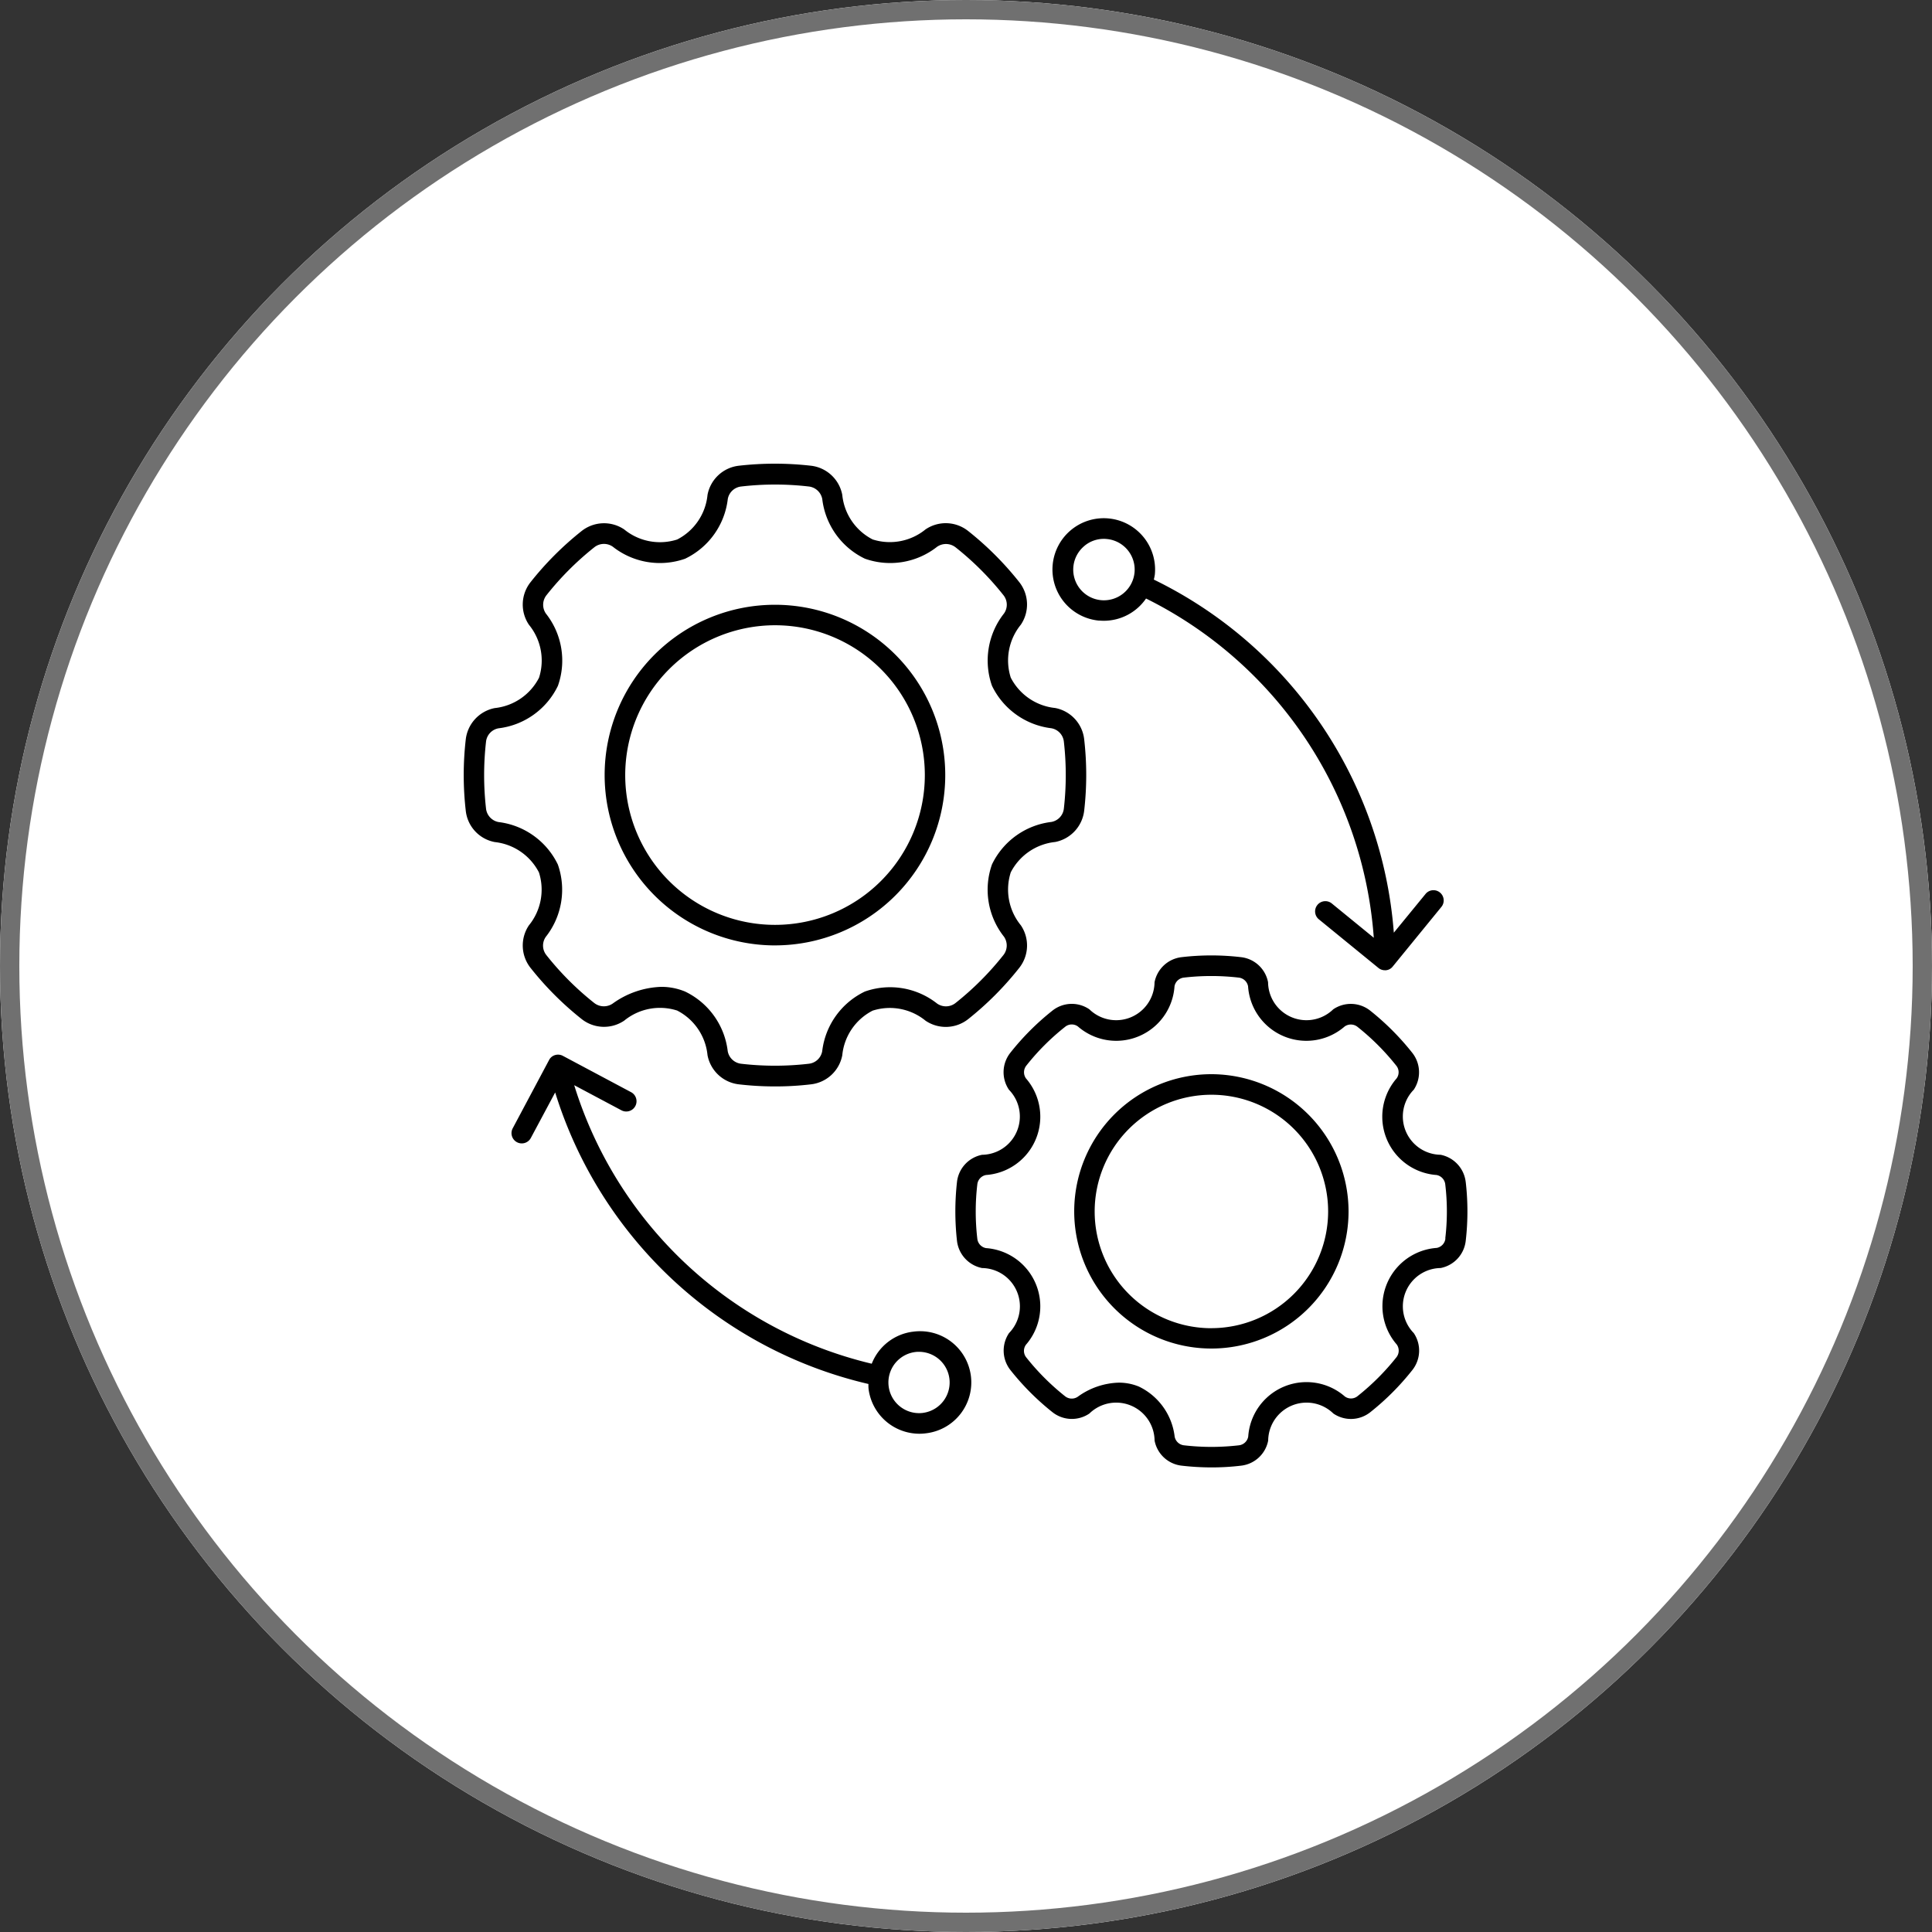
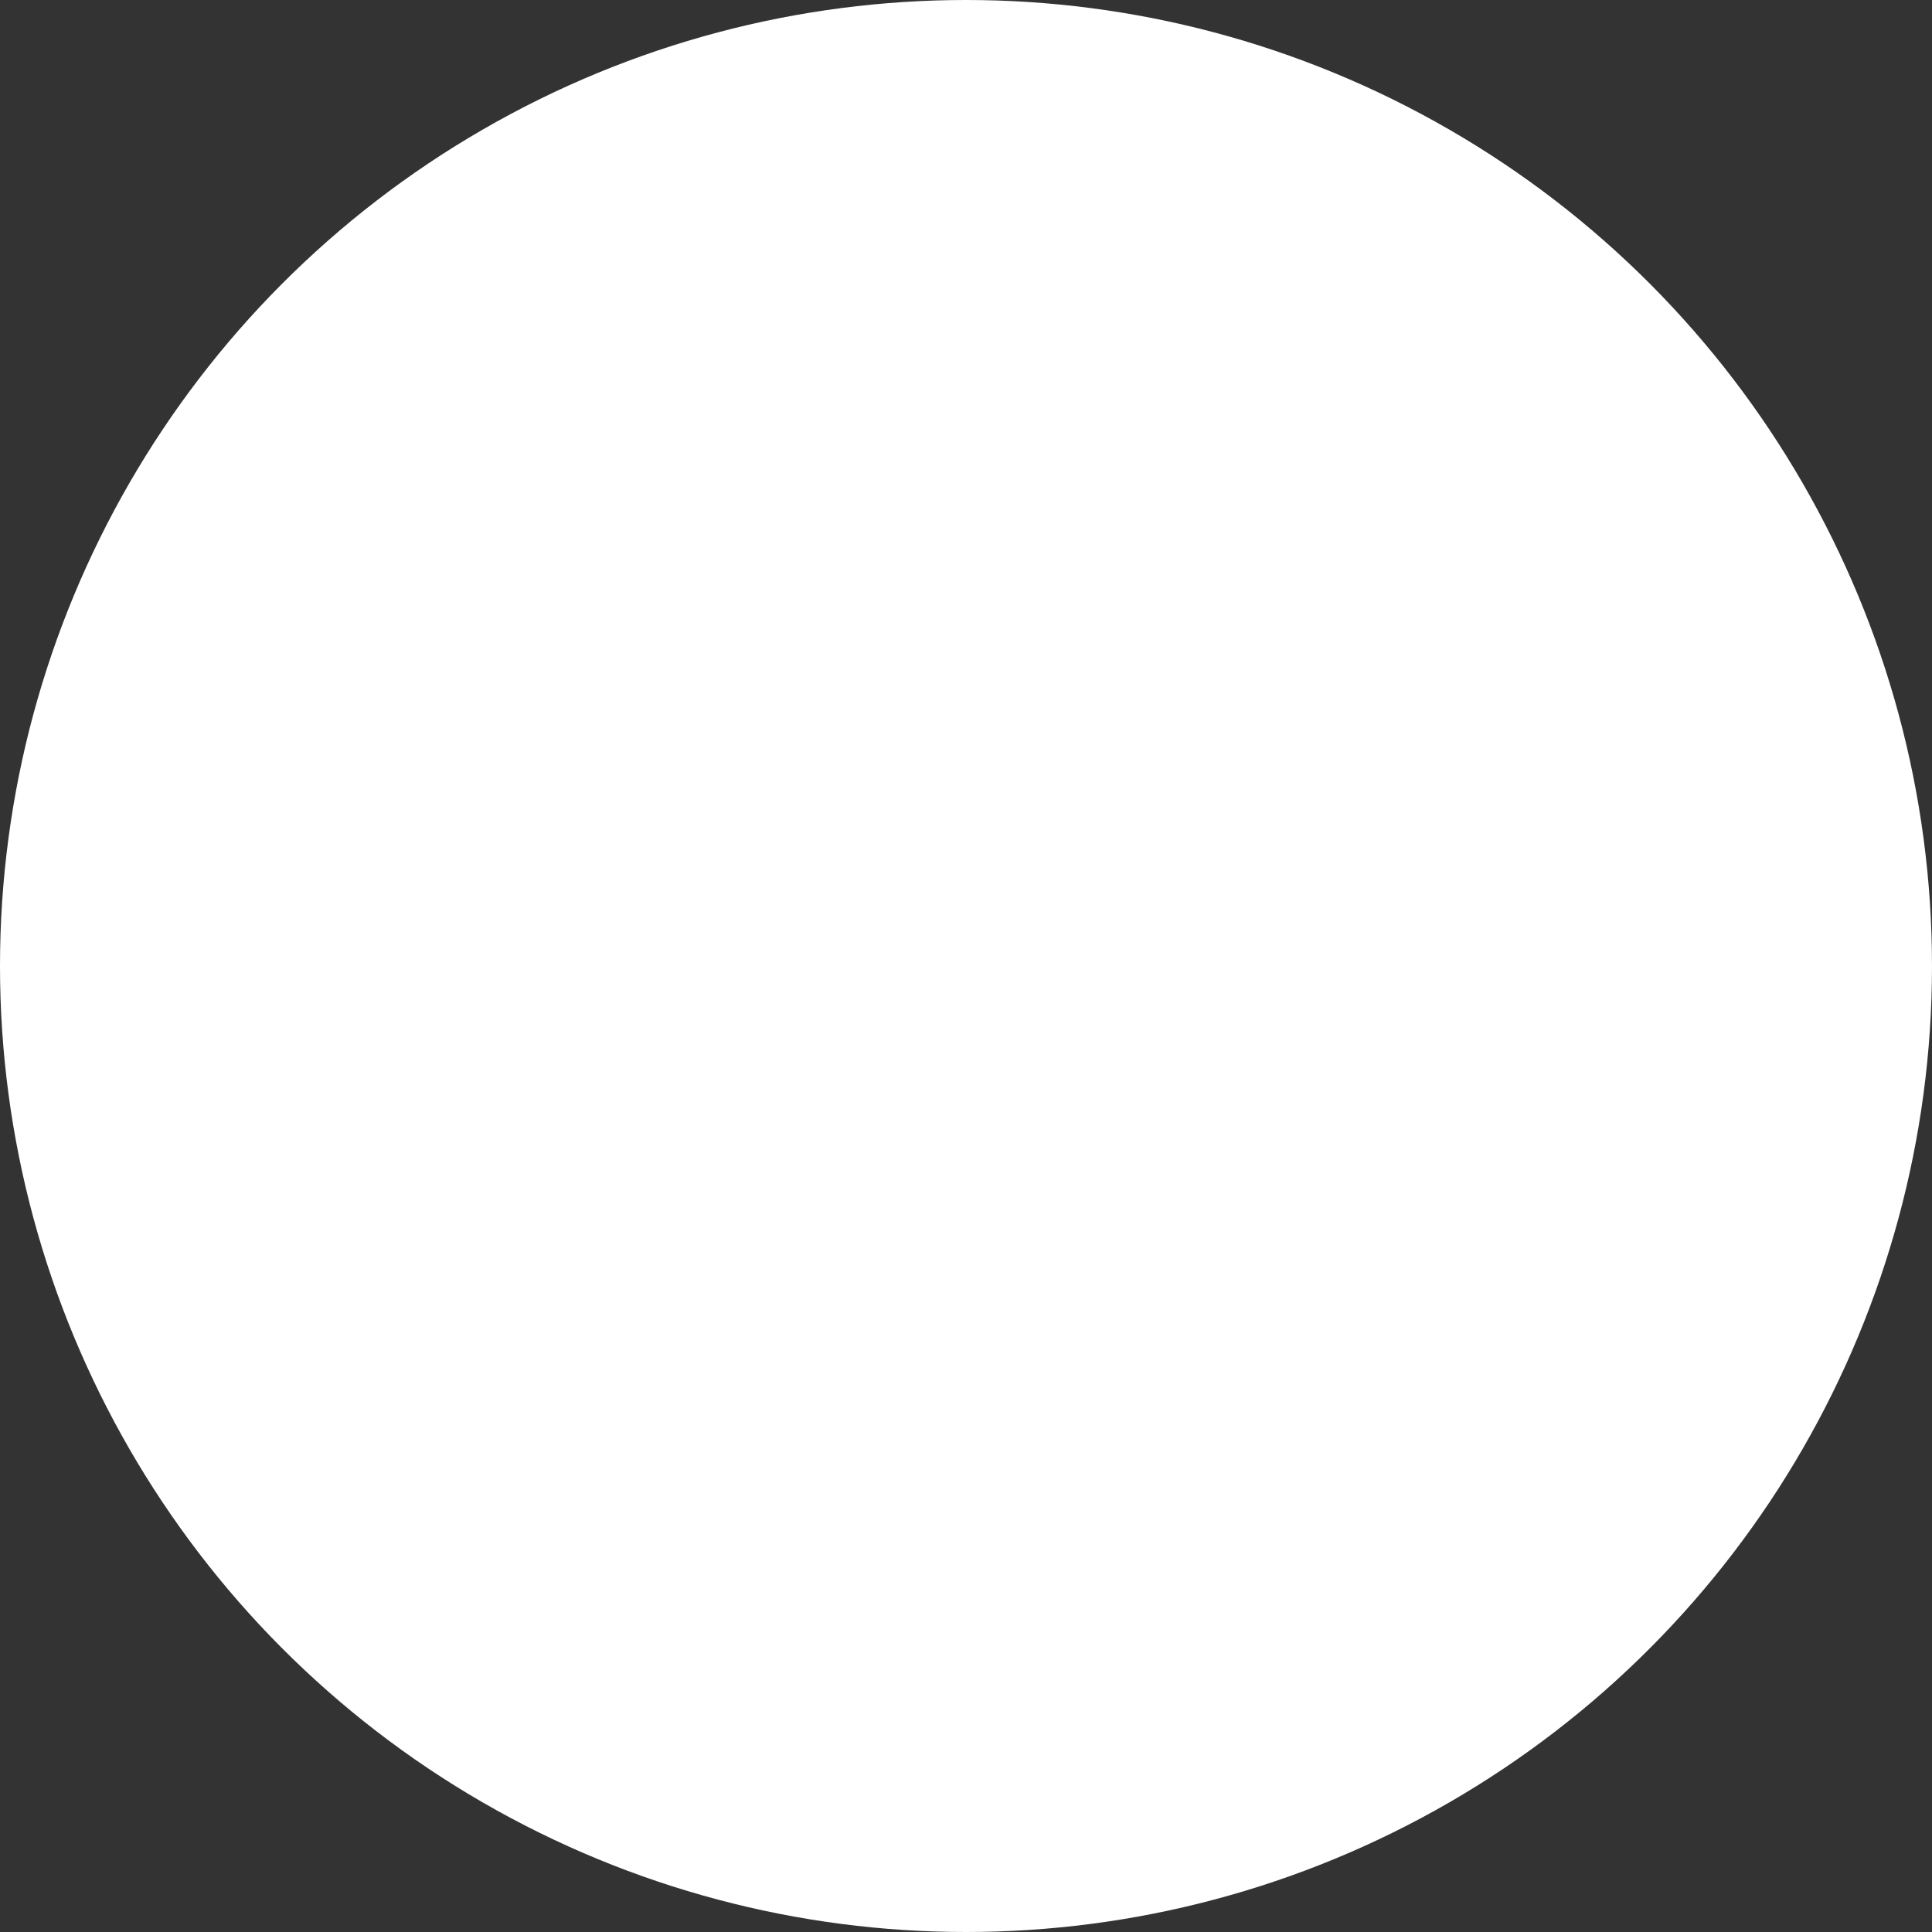
<svg xmlns="http://www.w3.org/2000/svg" width="100" height="100" viewBox="0 0 100 100">
  <rect x="0" y="0" width="100" height="100" fill="#333333" stroke="none" />
  <g id="An_Integrated_Platform" data-name="An Integrated Platform" transform="translate(-210 -43)">
    <g id="Ellipse_34" data-name="Ellipse 34" transform="translate(210 43)" fill="#fff" stroke="#707070" stroke-width="1">
      <circle cx="50" cy="50" r="50" stroke="none" />
-       <circle cx="50" cy="50" r="49.5" fill="none" />
    </g>
-     <path id="Path_23746" data-name="Path 23746" d="M7.9,25.157a2.922,2.922,0,0,1-.521,2.74A1.868,1.868,0,0,0,7.467,30.1a16.249,16.249,0,0,0,2.639,2.643,1.865,1.865,0,0,0,2.208.084,2.923,2.923,0,0,1,2.74-.521,2.917,2.917,0,0,1,1.571,2.31,1.867,1.867,0,0,0,1.621,1.509,16.024,16.024,0,0,0,1.869.108,15.456,15.456,0,0,0,1.864-.108A1.864,1.864,0,0,0,23.6,34.621a2.912,2.912,0,0,1,1.571-2.31,2.922,2.922,0,0,1,2.74.521,1.868,1.868,0,0,0,2.208-.084A16.249,16.249,0,0,0,32.758,30.1a1.865,1.865,0,0,0,.084-2.208,2.921,2.921,0,0,1-.521-2.74,2.928,2.928,0,0,1,2.3-1.571,1.872,1.872,0,0,0,1.5-1.621,16.152,16.152,0,0,0,0-3.693,1.86,1.86,0,0,0-1.5-1.621,2.923,2.923,0,0,1-2.3-1.571,2.922,2.922,0,0,1,.521-2.74,1.868,1.868,0,0,0-.084-2.208A16.249,16.249,0,0,0,30.12,7.488,1.865,1.865,0,0,0,27.911,7.4a2.923,2.923,0,0,1-2.74.521A2.917,2.917,0,0,1,23.6,5.615a1.867,1.867,0,0,0-1.621-1.509,16.5,16.5,0,0,0-3.733,0,1.864,1.864,0,0,0-1.621,1.509,2.912,2.912,0,0,1-1.571,2.31,2.922,2.922,0,0,1-2.74-.521,1.868,1.868,0,0,0-2.208.084,16.249,16.249,0,0,0-2.639,2.643,1.865,1.865,0,0,0-.084,2.208,2.921,2.921,0,0,1,.521,2.74A2.921,2.921,0,0,1,5.612,16.65a1.872,1.872,0,0,0-1.5,1.621,16.152,16.152,0,0,0,0,3.693,1.852,1.852,0,0,0,1.5,1.621A2.926,2.926,0,0,1,7.9,25.157ZM5.16,21.847a15.293,15.293,0,0,1,0-3.45.789.789,0,0,1,.649-.7,3.928,3.928,0,0,0,3.073-2.2,3.922,3.922,0,0,0-.622-3.739.8.8,0,0,1,.033-.955,15.219,15.219,0,0,1,2.469-2.473.8.8,0,0,1,.96-.033,3.934,3.934,0,0,0,3.744.622,3.936,3.936,0,0,0,2.208-3.089.791.791,0,0,1,.7-.649,15.136,15.136,0,0,1,3.49,0,.8.8,0,0,1,.7.649A3.937,3.937,0,0,0,24.77,8.917,3.922,3.922,0,0,0,28.509,8.3a.808.808,0,0,1,.96.033A15.131,15.131,0,0,1,31.937,10.8a.788.788,0,0,1,.033.955,3.939,3.939,0,0,0-.622,3.739,3.935,3.935,0,0,0,3.073,2.2.791.791,0,0,1,.649.7,15.293,15.293,0,0,1,0,3.45.789.789,0,0,1-.649.7,3.928,3.928,0,0,0-3.073,2.2,3.922,3.922,0,0,0,.622,3.739.8.8,0,0,1-.033.955,15.219,15.219,0,0,1-2.469,2.473.8.8,0,0,1-.96.033,3.927,3.927,0,0,0-3.739-.622,3.936,3.936,0,0,0-2.208,3.089.791.791,0,0,1-.7.649,15.136,15.136,0,0,1-3.49,0,.8.8,0,0,1-.7-.649,3.937,3.937,0,0,0-2.208-3.089,3.218,3.218,0,0,0-1.227-.243,4.537,4.537,0,0,0-2.519.865.808.808,0,0,1-.96-.033A15.131,15.131,0,0,1,8.29,29.443a.788.788,0,0,1-.033-.955,3.939,3.939,0,0,0,.622-3.739,3.935,3.935,0,0,0-3.073-2.2.8.8,0,0,1-.646-.7Zm14.959,7.086A8.815,8.815,0,1,0,11.3,20.118,8.824,8.824,0,0,0,20.119,28.934Zm0-16.57a7.754,7.754,0,1,1-7.754,7.754A7.763,7.763,0,0,1,20.119,12.363Zm35.75,28.82a1.625,1.625,0,0,0-1.3-1.412,1.982,1.982,0,0,1-1.39-3.367A1.623,1.623,0,0,0,53.1,34.49a13.485,13.485,0,0,0-2.169-2.175,1.616,1.616,0,0,0-1.919-.073,1.987,1.987,0,0,1-3.373-1.4,1.609,1.609,0,0,0-1.405-1.3,13.2,13.2,0,0,0-3.066,0,1.614,1.614,0,0,0-1.405,1.3,1.987,1.987,0,0,1-3.373,1.4,1.61,1.61,0,0,0-1.919.073A13.3,13.3,0,0,0,32.3,34.49a1.62,1.62,0,0,0-.073,1.915,1.982,1.982,0,0,1-1.39,3.367,1.616,1.616,0,0,0-1.3,1.412,13.712,13.712,0,0,0,0,3.038,1.625,1.625,0,0,0,1.3,1.412A1.982,1.982,0,0,1,32.231,49a1.623,1.623,0,0,0,.073,1.915,13.485,13.485,0,0,0,2.169,2.175,1.616,1.616,0,0,0,1.919.073,1.987,1.987,0,0,1,3.373,1.4,1.609,1.609,0,0,0,1.405,1.3,13.69,13.69,0,0,0,1.535.09,12.721,12.721,0,0,0,1.535-.09,1.614,1.614,0,0,0,1.405-1.3,1.987,1.987,0,0,1,3.373-1.4,1.61,1.61,0,0,0,1.919-.073,13.3,13.3,0,0,0,2.169-2.175A1.62,1.62,0,0,0,53.18,49a1.982,1.982,0,0,1,1.39-3.367,1.616,1.616,0,0,0,1.3-1.412,13.2,13.2,0,0,0,0-3.038ZM54.819,44.1a.553.553,0,0,1-.452.492,3.024,3.024,0,0,0-2.067,5,.553.553,0,0,1-.022.666,12.414,12.414,0,0,1-2,2,.54.54,0,0,1-.666.022,3.023,3.023,0,0,0-5,2.078.553.553,0,0,1-.492.452,12.335,12.335,0,0,1-2.824,0,.553.553,0,0,1-.492-.452,3.3,3.3,0,0,0-1.858-2.592,2.717,2.717,0,0,0-1.039-.2,3.779,3.779,0,0,0-2.111.724.553.553,0,0,1-.666-.022,12.414,12.414,0,0,1-2-2,.54.54,0,0,1-.022-.666,3.024,3.024,0,0,0-2.067-5,.553.553,0,0,1-.452-.492,12.086,12.086,0,0,1,0-2.8.553.553,0,0,1,.452-.492,3.024,3.024,0,0,0,2.067-5,.553.553,0,0,1,.022-.666,12.152,12.152,0,0,1,2-2,.54.54,0,0,1,.666-.022,3.023,3.023,0,0,0,5-2.078.553.553,0,0,1,.492-.452,12.334,12.334,0,0,1,2.824,0,.553.553,0,0,1,.492.452,3.023,3.023,0,0,0,5,2.078.553.553,0,0,1,.666.022,12.414,12.414,0,0,1,2,2,.54.54,0,0,1,.022.666,3.024,3.024,0,0,0,2.067,5,.553.553,0,0,1,.452.492,11.79,11.79,0,0,1,0,2.789ZM42.705,35.6a7.1,7.1,0,1,0,7.1,7.1A7.113,7.113,0,0,0,42.705,35.6Zm0,13.148A6.042,6.042,0,1,1,48.748,42.7,6.05,6.05,0,0,1,42.705,48.746ZM36.888,12.12c.084.007.174.011.26.011a2.653,2.653,0,0,0,2.175-1.152A21.316,21.316,0,0,1,51.111,28.538l-2.186-1.785a.53.53,0,0,0-.673.818l3.1,2.53a.523.523,0,0,0,.333.119h.051a.5.5,0,0,0,.355-.192l2.53-3.1a.53.53,0,0,0-.818-.673l-1.655,2.021A22.2,22.2,0,0,0,39.727,10c.018-.084.04-.17.051-.26a2.656,2.656,0,1,0-2.89,2.383Zm-.752-3.867a1.564,1.564,0,0,1,1.006-.362A1.329,1.329,0,0,1,37.3,7.9a1.589,1.589,0,0,1,1.427,1.734,1.592,1.592,0,0,1-1.738,1.43,1.588,1.588,0,0,1-.854-2.808Zm-8.9,40.678a2.641,2.641,0,0,0-2.111,1.655,21.275,21.275,0,0,1-15.4-14.417l2.444,1.3a.53.53,0,0,0,.5-.938l-3.53-1.88a.531.531,0,0,0-.406-.04.508.508,0,0,0-.311.26l-1.88,3.53a.53.53,0,0,0,.938.5l1.26-2.356a22.258,22.258,0,0,0,16.215,15.09,1.769,1.769,0,0,0,.007.265,2.656,2.656,0,0,0,2.625,2.31,2.533,2.533,0,0,0,.34-.022,2.651,2.651,0,1,0-.684-5.257Zm.543,4.2a1.588,1.588,0,1,1-.406-3.15,1.252,1.252,0,0,1,.2-.011,1.587,1.587,0,0,1,.2,3.161Z" transform="translate(229.996 63)" />
  </g>
</svg>